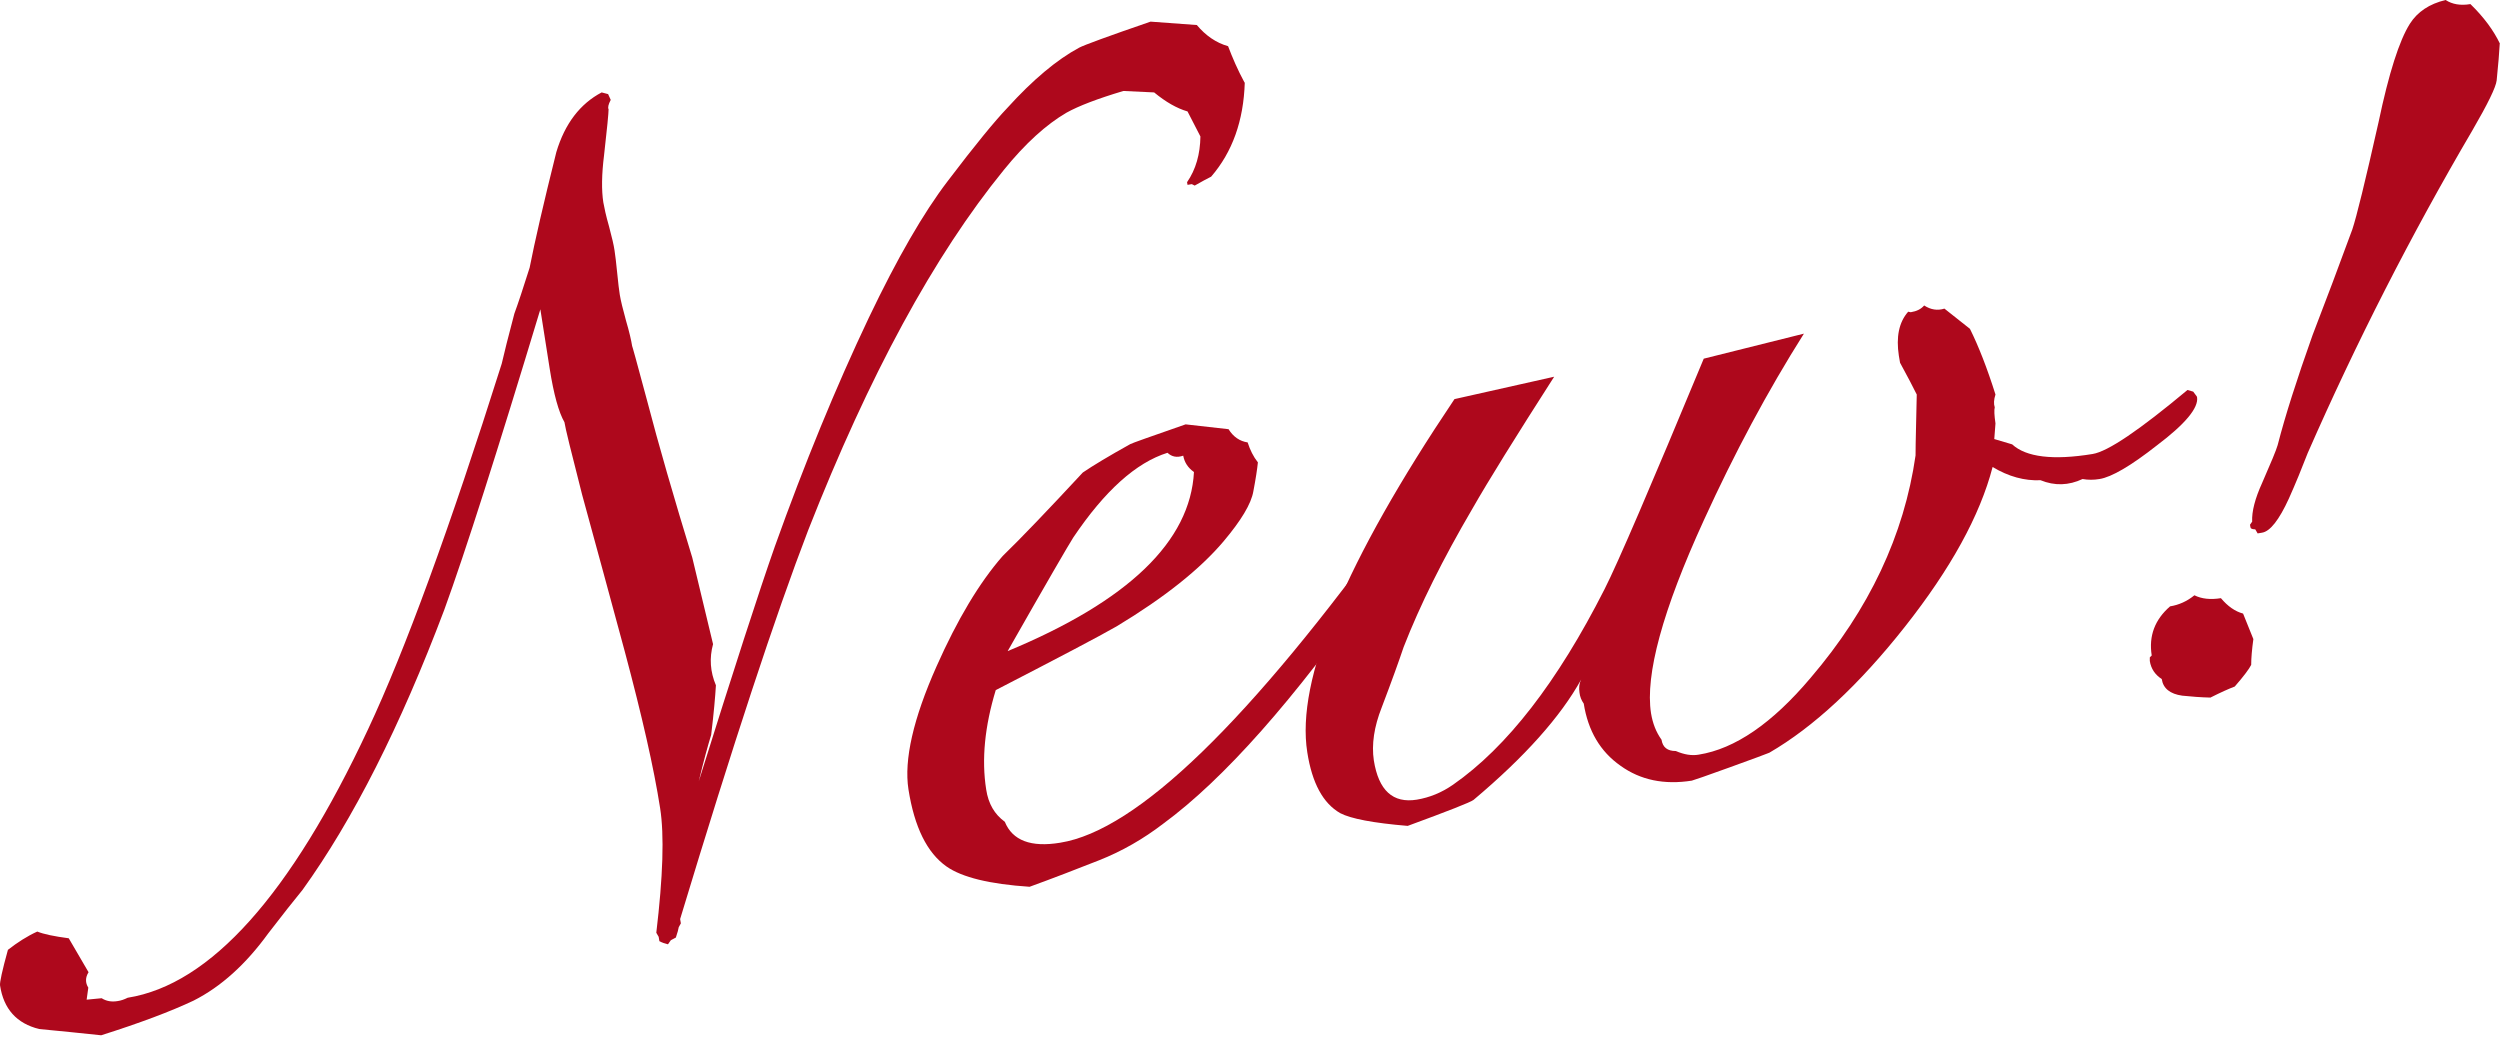
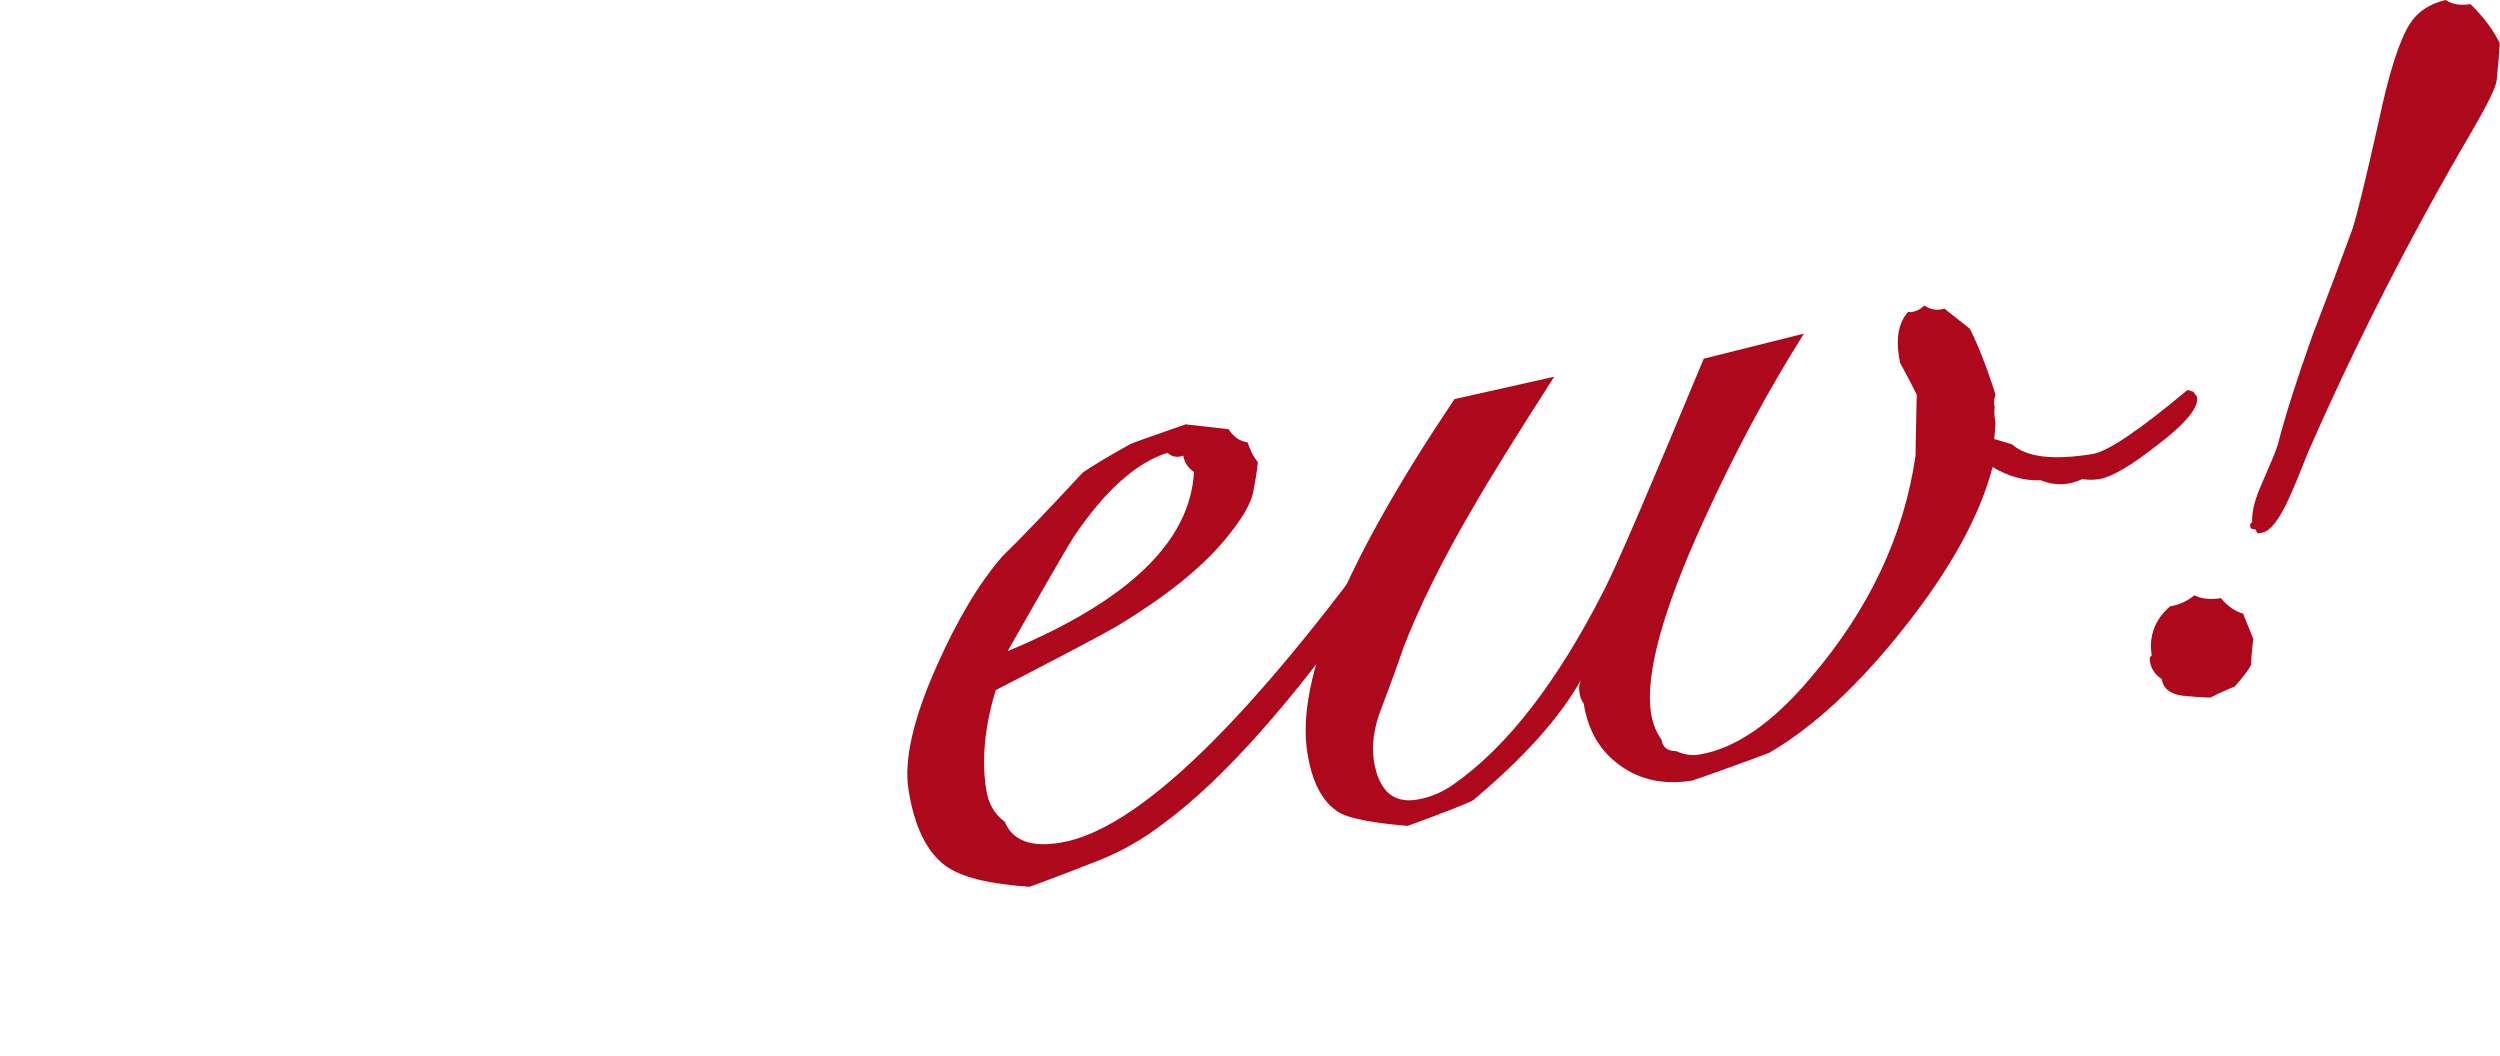
<svg xmlns="http://www.w3.org/2000/svg" width="90" height="38" viewBox="0 0 90 38" fill="none">
-   <path d="M44.812 2.972C44.769 4.35 44.365 5.476 43.601 6.36C43.464 6.429 43.266 6.533 43.009 6.681L42.906 6.629L42.751 6.655L42.734 6.559C43.052 6.1 43.206 5.545 43.215 4.913L42.751 4.012C42.365 3.899 41.97 3.674 41.549 3.327L40.441 3.275C39.514 3.552 38.835 3.812 38.397 4.055C37.667 4.48 36.911 5.164 36.139 6.117C33.631 9.194 31.287 13.509 29.097 19.081C27.92 22.14 26.383 26.811 24.485 33.085L24.511 33.241L24.434 33.38C24.425 33.449 24.391 33.57 24.331 33.752L24.15 33.848L24.047 33.995C23.936 33.969 23.833 33.934 23.738 33.882L23.712 33.726L23.627 33.579C23.867 31.56 23.918 30.069 23.764 29.09C23.541 27.652 23.111 25.771 22.493 23.457C21.978 21.56 21.471 19.679 20.956 17.807C20.561 16.265 20.346 15.39 20.32 15.199C20.114 14.844 19.934 14.194 19.788 13.267C19.676 12.547 19.564 11.837 19.453 11.135C17.907 16.248 16.756 19.861 15.992 21.958C14.412 26.144 12.712 29.506 10.891 32.036C10.599 32.392 10.187 32.912 9.654 33.605C8.856 34.706 7.963 35.52 6.967 36.023C6.142 36.413 5.034 36.829 3.643 37.27C2.896 37.193 2.157 37.114 1.41 37.045C0.603 36.846 0.131 36.326 0.002 35.477C-0.015 35.373 0.079 34.939 0.285 34.194C0.629 33.926 0.981 33.7 1.342 33.536C1.574 33.631 1.951 33.709 2.475 33.778L3.188 35C3.068 35.191 3.068 35.381 3.179 35.555L3.119 35.988L3.66 35.936C3.823 36.04 4.012 36.075 4.227 36.04C4.356 36.023 4.476 35.979 4.596 35.919C7.576 35.442 10.462 32.218 13.253 26.248C14.575 23.431 16.181 19.047 18.062 13.093C18.148 12.712 18.302 12.105 18.517 11.291C18.654 10.918 18.835 10.372 19.067 9.636C19.247 8.717 19.564 7.331 20.028 5.476C20.337 4.445 20.887 3.734 21.66 3.327L21.892 3.388L21.986 3.596C21.9 3.76 21.875 3.873 21.909 3.934C21.909 4.064 21.857 4.618 21.746 5.589C21.66 6.273 21.651 6.845 21.72 7.287C21.754 7.478 21.814 7.764 21.926 8.154C22.029 8.544 22.098 8.83 22.124 9.02C22.149 9.194 22.184 9.454 22.218 9.818C22.253 10.182 22.287 10.45 22.313 10.615C22.347 10.823 22.424 11.135 22.536 11.542C22.656 11.949 22.725 12.253 22.759 12.469C22.742 12.383 22.922 13.024 23.283 14.376C23.712 16.022 24.262 17.92 24.923 20.078L25.67 23.189C25.533 23.691 25.567 24.185 25.773 24.671C25.748 25.087 25.696 25.684 25.602 26.456C25.49 26.82 25.335 27.374 25.155 28.128C26.417 24.099 27.328 21.282 27.895 19.671C28.959 16.698 30.084 13.951 31.278 11.438C32.3 9.298 33.245 7.66 34.12 6.516C35.099 5.225 35.812 4.358 36.259 3.89C37.178 2.876 38.045 2.148 38.852 1.715C39.033 1.62 39.883 1.308 41.42 0.779C41.789 0.805 42.347 0.849 43.086 0.901C43.404 1.282 43.782 1.542 44.211 1.663C44.365 2.07 44.554 2.512 44.803 2.972" fill="#AE081C" />
  <path d="M51.047 18.536C50.995 18.778 50.463 19.636 49.449 21.109C46.581 25.2 44.056 28.051 41.875 29.654C41.162 30.2 40.398 30.642 39.565 30.971C38.732 31.3 37.899 31.621 37.066 31.924C35.632 31.829 34.636 31.586 34.078 31.196C33.373 30.702 32.918 29.775 32.704 28.415C32.54 27.357 32.875 25.875 33.717 23.986C34.464 22.305 35.254 20.979 36.096 20.017C36.766 19.368 37.727 18.362 38.981 17.011C39.35 16.759 39.926 16.413 40.69 15.988C40.75 15.953 41.411 15.719 42.682 15.277L44.228 15.451C44.4 15.728 44.632 15.884 44.915 15.927C45.001 16.196 45.121 16.439 45.284 16.646C45.259 16.889 45.207 17.236 45.121 17.686C45.044 18.137 44.683 18.735 44.048 19.489C43.198 20.494 41.91 21.517 40.2 22.548C39.565 22.912 38.114 23.674 35.847 24.844C35.452 26.144 35.331 27.34 35.503 28.423C35.58 28.934 35.804 29.316 36.173 29.584C36.448 30.26 37.118 30.512 38.165 30.338C40.939 29.896 44.984 25.971 50.3 18.579L50.652 18.362L50.883 18.388L50.909 18.544L51.038 18.527L51.047 18.536ZM42.983 16.993C42.76 16.837 42.639 16.638 42.596 16.404C42.373 16.482 42.184 16.447 42.03 16.3C40.896 16.655 39.771 17.669 38.638 19.35C38.466 19.619 37.676 20.979 36.276 23.44C40.621 21.638 42.854 19.489 42.983 16.985" fill="#AE081C" />
  <path d="M79.094 14.299C79.154 14.68 78.673 15.261 77.651 16.032C76.715 16.768 76.019 17.176 75.582 17.245C75.375 17.28 75.169 17.28 74.972 17.245C74.474 17.479 73.967 17.496 73.46 17.288C72.885 17.314 72.31 17.158 71.734 16.812C71.279 18.562 70.223 20.477 68.574 22.566C66.925 24.654 65.293 26.171 63.696 27.098C63.619 27.133 63.147 27.306 62.288 27.618C61.429 27.93 60.974 28.086 60.905 28.103C59.918 28.259 59.059 28.086 58.337 27.566C57.608 27.055 57.17 26.309 57.015 25.33C56.929 25.209 56.878 25.079 56.861 24.931C56.835 24.758 56.852 24.602 56.921 24.464C56.182 25.798 54.894 27.245 53.048 28.796C52.936 28.883 52.137 29.195 50.677 29.732C49.432 29.628 48.625 29.472 48.247 29.273C47.629 28.918 47.234 28.19 47.062 27.081C46.65 24.472 48.419 20.235 52.361 14.368L55.95 13.562C54.55 15.746 53.571 17.323 53.013 18.302C51.94 20.131 51.115 21.794 50.531 23.294C50.368 23.779 50.111 24.498 49.741 25.469C49.467 26.162 49.372 26.803 49.458 27.375C49.63 28.458 50.145 28.926 51.004 28.788C51.468 28.71 51.897 28.536 52.309 28.25C54.25 26.899 56.07 24.55 57.762 21.214C58.243 20.269 59.428 17.505 61.335 12.912L64.941 12.011C63.627 14.091 62.434 16.326 61.343 18.718C59.849 21.977 59.222 24.299 59.437 25.677C59.497 26.041 59.617 26.353 59.815 26.63C59.858 26.907 60.029 27.037 60.33 27.037C60.63 27.167 60.905 27.211 61.154 27.167C62.46 26.959 63.799 26.041 65.182 24.403C67.294 21.933 68.548 19.264 68.96 16.396C68.96 15.893 68.986 15.165 69.003 14.203C68.874 13.943 68.677 13.562 68.402 13.059L68.359 12.808C68.256 12.132 68.359 11.604 68.694 11.222L68.789 11.24C69.003 11.205 69.158 11.127 69.27 10.997C69.51 11.153 69.751 11.188 69.999 11.11L70.918 11.838C71.228 12.462 71.537 13.25 71.837 14.203C71.777 14.385 71.769 14.541 71.811 14.663C71.786 14.758 71.794 14.949 71.837 15.243L71.794 15.806L72.438 15.997C72.936 16.456 73.907 16.578 75.332 16.344C75.882 16.257 77.016 15.486 78.75 14.039L78.956 14.099L79.085 14.273L79.094 14.299Z" fill="#AE081C" />
  <path d="M81.121 23.007C81.069 23.389 81.043 23.692 81.043 23.935C80.975 24.073 80.785 24.333 80.451 24.715C80.245 24.793 79.953 24.922 79.575 25.113C79.231 25.105 78.888 25.078 78.561 25.044C78.123 24.983 77.874 24.784 77.823 24.446C77.582 24.29 77.436 24.073 77.393 23.796V23.666L77.462 23.597C77.35 22.895 77.574 22.305 78.123 21.829C78.441 21.777 78.733 21.647 78.999 21.43C79.257 21.56 79.575 21.595 79.953 21.534C80.193 21.82 80.459 22.011 80.751 22.089L81.121 23.007ZM89.991 1.568C89.974 1.872 89.94 2.314 89.88 2.894C89.854 3.137 89.562 3.735 89.004 4.697C86.797 8.458 84.822 12.331 83.078 16.309C82.864 16.863 82.641 17.409 82.4 17.947C82.048 18.718 81.722 19.134 81.43 19.177L81.275 19.203L81.189 19.056C81.078 19.056 81.026 19.03 81.017 18.986L81 18.891L81.078 18.779C81.06 18.415 81.181 17.947 81.438 17.383C81.756 16.655 81.945 16.205 81.996 16.023C82.263 14.983 82.683 13.666 83.25 12.071C83.74 10.797 84.221 9.524 84.684 8.258C84.83 7.825 85.148 6.534 85.629 4.394C85.998 2.634 86.376 1.456 86.754 0.858C87.029 0.425 87.458 0.139 88.042 0C88.282 0.156 88.583 0.208 88.935 0.147C89.416 0.615 89.768 1.092 90 1.577" fill="#AE081C" />
</svg>